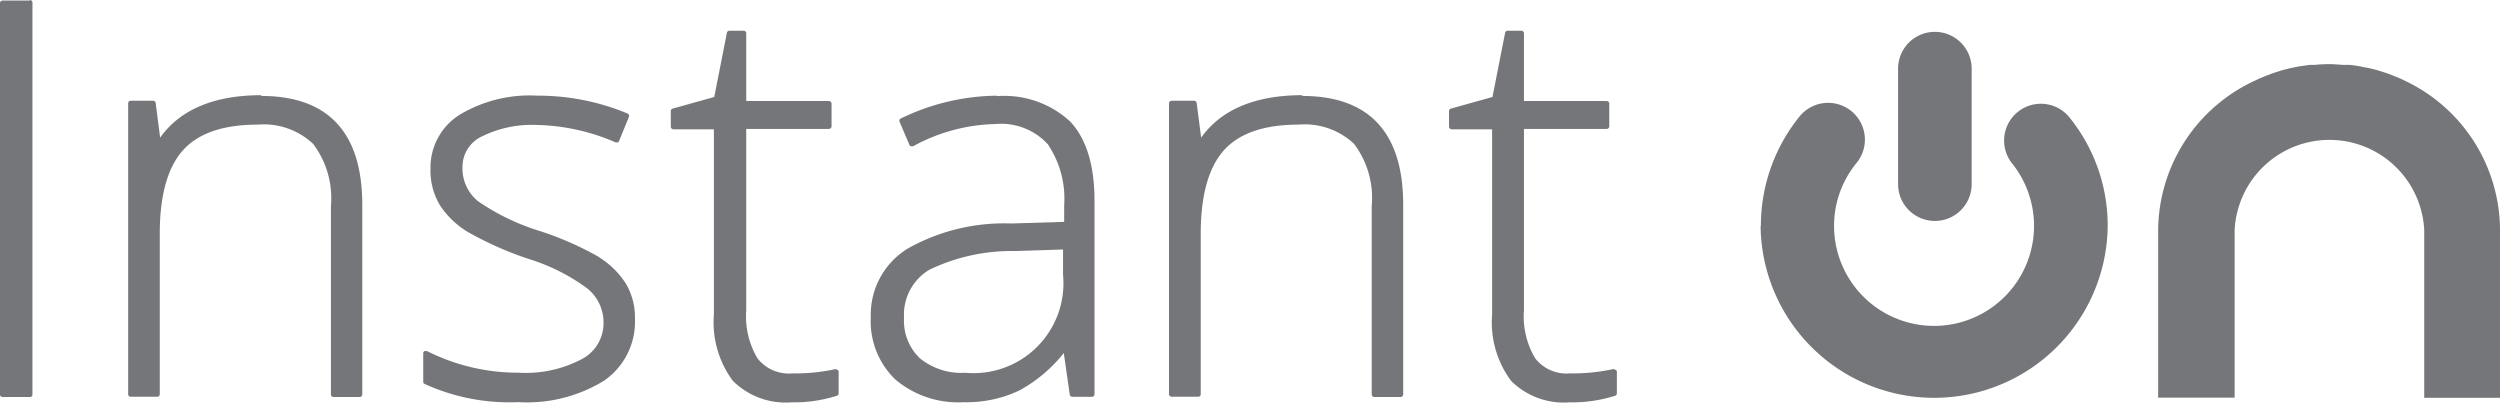
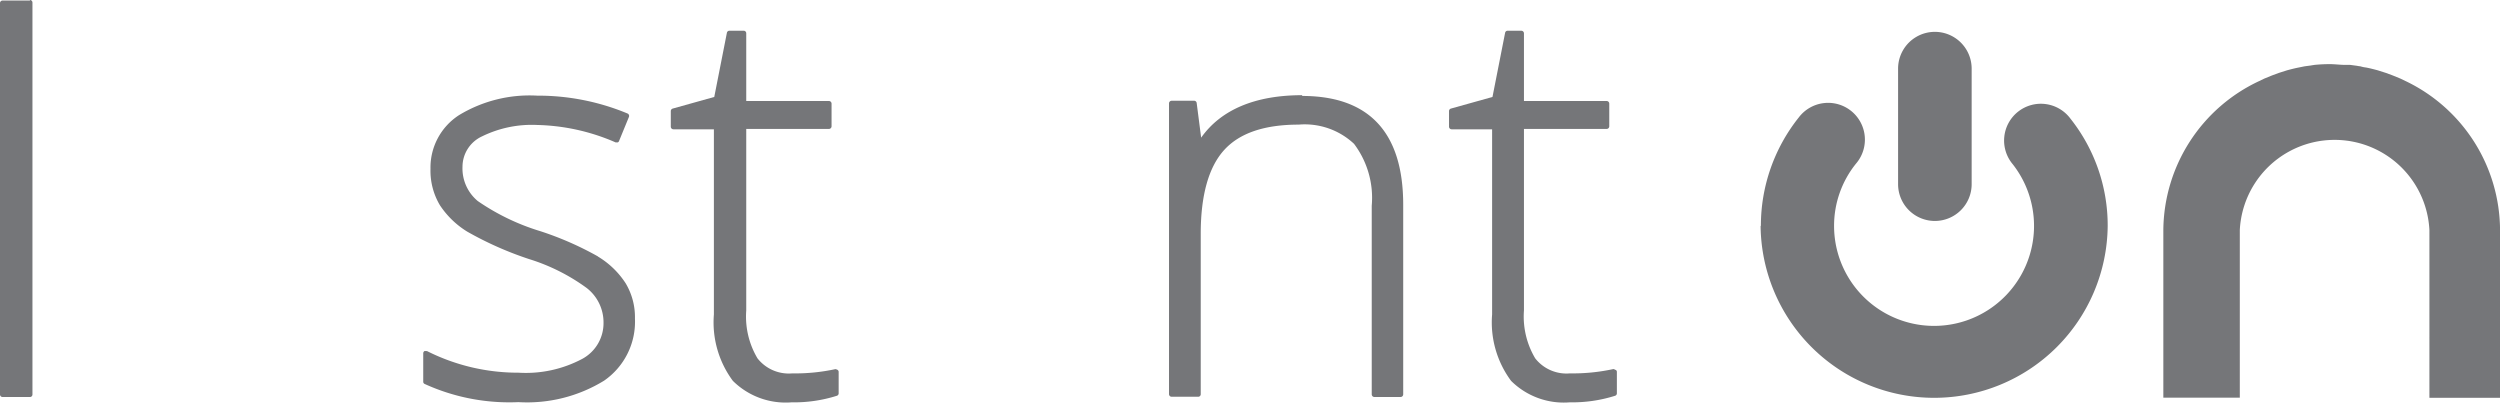
<svg xmlns="http://www.w3.org/2000/svg" width="167.935" height="27.042" viewBox="0 0 167.935 27.042">
  <g id="aio-logo-drk-txt" transform="translate(-144.056 -4.924)">
    <path id="Path_2" data-name="Path 2" d="M522,310.2a11.658,11.658,0,0,1,2.547-7.285,2.471,2.471,0,1,1,3.846,3.1,6.649,6.649,0,0,0-1.477,4.186,6.716,6.716,0,1,0,12-4.143,2.471,2.471,0,1,1,3.88-3.057,11.539,11.539,0,0,1,2.5,7.2,11.658,11.658,0,0,1-23.315,0" transform="translate(-259.658 -290.104)" fill="#757679" />
    <path id="Path_3" data-name="Path 3" d="M535.331,309.022a2.471,2.471,0,0,1-2.471-2.471v-7.76a2.471,2.471,0,0,1,4.942,0v7.76a2.471,2.471,0,0,1-2.471,2.471" transform="translate(-261.302 -289.256)" fill="#757679" />
-     <path id="Path_4" data-name="Path 4" d="M570.046,300.008l-.331-.161-.518-.212-.458-.17-.56-.178c-.255-.068-.518-.136-.781-.187a1.867,1.867,0,0,1-.365-.076l-.7-.1H566c-.34,0-.688-.051-1.036-.051h0a10.277,10.277,0,0,0-1.027.051h-.348l-.688.1-.374.076c-.263.051-.526.119-.781.187l-.56.178-.458.17-.518.212-.331.161a11.148,11.148,0,0,0-6.445,10.01v11.259h5.137V310.018a6.376,6.376,0,0,1,12.736,0v7.217a.277.277,0,0,0,0,.059v3.991H576.4V310.018a11.148,11.148,0,0,0-6.351-10.01" transform="translate(-264.406 -289.641)" fill="#757679" />
+     <path id="Path_4" data-name="Path 4" d="M570.046,300.008l-.331-.161-.518-.212-.458-.17-.56-.178c-.255-.068-.518-.136-.781-.187a1.867,1.867,0,0,1-.365-.076l-.7-.1H566c-.34,0-.688-.051-1.036-.051h0a10.277,10.277,0,0,0-1.027.051l-.688.1-.374.076c-.263.051-.526.119-.781.187l-.56.178-.458.17-.518.212-.331.161a11.148,11.148,0,0,0-6.445,10.01v11.259h5.137V310.018a6.376,6.376,0,0,1,12.736,0v7.217a.277.277,0,0,0,0,.059v3.991H576.4V310.018a11.148,11.148,0,0,0-6.351-10.01" transform="translate(-264.406 -289.641)" fill="#757679" />
    <path id="Path_5" data-name="Path 5" d="M384.7,293.834h-1.834a.178.178,0,0,0-.178.17v26.287a.178.178,0,0,0,.178.178H384.7a.17.17,0,0,0,.17-.178V293.97a.17.17,0,0,0-.17-.17" transform="translate(-238.634 -288.875)" fill="#757679" />
-     <path id="Path_6" data-name="Path 6" d="M401.77,301.33c-3.184,0-5.468.985-6.792,2.853l-.3-2.326a.17.17,0,0,0-.17-.153H393a.17.17,0,0,0-.17.178V321.41a.17.17,0,0,0,.17.178h1.783a.17.17,0,0,0,.17-.178V310.636c0-2.59.535-4.483,1.579-5.629s2.734-1.7,5.009-1.7a4.831,4.831,0,0,1,3.71,1.291,6.027,6.027,0,0,1,1.2,4.16v12.668a.17.17,0,0,0,.17.178h1.766a.17.17,0,0,0,.17-.178V308.691c0-4.857-2.292-7.31-6.792-7.31" transform="translate(-240.165 -290.012)" fill="#757679" />
    <path id="Path_7" data-name="Path 7" d="M427.914,312.167a21.373,21.373,0,0,0-3.88-1.7,15.131,15.131,0,0,1-4.194-2.021,2.844,2.844,0,0,1-1.027-2.309,2.25,2.25,0,0,1,1.316-2.038,7.581,7.581,0,0,1,3.7-.764,13.908,13.908,0,0,1,5.273,1.172h.136a.161.161,0,0,0,.093-.1l.662-1.613a.178.178,0,0,0-.093-.229,15.639,15.639,0,0,0-6.071-1.2,9.144,9.144,0,0,0-5.247,1.308,4.186,4.186,0,0,0-1.919,3.608,4.525,4.525,0,0,0,.628,2.437,5.893,5.893,0,0,0,1.842,1.783,22.924,22.924,0,0,0,4.152,1.842,13.127,13.127,0,0,1,3.872,1.944,2.921,2.921,0,0,1,1.129,2.343,2.725,2.725,0,0,1-1.418,2.411,8.066,8.066,0,0,1-4.3.934,13.585,13.585,0,0,1-6.139-1.452h-.076a.17.17,0,0,0-.093,0,.178.178,0,0,0-.085.144v1.91a.161.161,0,0,0,.093.153,13.7,13.7,0,0,0,6.3,1.223,9.875,9.875,0,0,0,5.757-1.443,4.814,4.814,0,0,0,2.072-4.177,4.424,4.424,0,0,0-.628-2.369,5.714,5.714,0,0,0-1.859-1.791" transform="translate(-243.689 -290.016)" fill="#757679" />
    <path id="Path_8" data-name="Path 8" d="M446.832,318.959h0a12.8,12.8,0,0,1-2.912.289,2.675,2.675,0,0,1-2.335-1.01,5.493,5.493,0,0,1-.756-3.218V302.827h5.553a.178.178,0,0,0,.178-.178v-1.52a.178.178,0,0,0-.178-.178h-5.553V296.4a.17.17,0,0,0-.178-.17H439.7a.17.17,0,0,0-.17.136l-.849,4.313-2.793.781a.178.178,0,0,0-.127.17v1.044a.178.178,0,0,0,.178.178h2.717v12.439a6.59,6.59,0,0,0,1.274,4.458,5.035,5.035,0,0,0,3.948,1.443,9.509,9.509,0,0,0,3.04-.441.17.17,0,0,0,.119-.161v-1.435a.153.153,0,0,0-.068-.136.161.161,0,0,0-.11-.042" transform="translate(-246.645 -289.242)" fill="#757679" />
-     <path id="Path_9" data-name="Path 9" d="M460.035,301.37A15.028,15.028,0,0,0,453.6,302.9a.161.161,0,0,0-.085.221l.662,1.554a.187.187,0,0,0,.1.093h.144a12.014,12.014,0,0,1,5.544-1.494,4.245,4.245,0,0,1,3.507,1.358,6.521,6.521,0,0,1,1.1,4.092v1.121l-3.549.11a13.183,13.183,0,0,0-6.988,1.7,5.213,5.213,0,0,0-2.454,4.585,5.434,5.434,0,0,0,1.656,4.2,6.546,6.546,0,0,0,4.593,1.52,8.261,8.261,0,0,0,3.753-.8,9.916,9.916,0,0,0,2.963-2.5l.4,2.785a.187.187,0,0,0,.178.153h1.308a.178.178,0,0,0,.178-.178V308.434c0-2.394-.552-4.186-1.639-5.332a6.517,6.517,0,0,0-4.933-1.7m4.458,10.3v1.7a6.037,6.037,0,0,1-6.563,6.58,4.406,4.406,0,0,1-3.048-.968,3.472,3.472,0,0,1-1.07-2.717,3.515,3.515,0,0,1,1.7-3.235,12.792,12.792,0,0,1,5.782-1.257Z" transform="translate(-249.031 -290.018)" fill="#757679" />
    <path id="Path_10" data-name="Path 10" d="M484.129,301.33c-3.184,0-5.468.985-6.792,2.853l-.3-2.326a.17.17,0,0,0-.17-.153h-1.511a.178.178,0,0,0-.178.178V321.41a.178.178,0,0,0,.178.178h1.783a.17.17,0,0,0,.17-.178V310.636c0-2.59.535-4.483,1.579-5.629s2.725-1.7,5-1.7a4.84,4.84,0,0,1,3.719,1.291,6.028,6.028,0,0,1,1.189,4.16v12.668a.178.178,0,0,0,.178.178h1.758a.178.178,0,0,0,.178-.178V308.691c0-4.857-2.292-7.31-6.792-7.31" transform="translate(-252.595 -290.012)" fill="#757679" />
    <path id="Path_11" data-name="Path 11" d="M508.478,319a.178.178,0,0,0-.11-.042h0a12.8,12.8,0,0,1-2.912.289,2.666,2.666,0,0,1-2.335-1.01,5.493,5.493,0,0,1-.756-3.218V302.827h5.553a.178.178,0,0,0,.178-.178v-1.52a.178.178,0,0,0-.178-.178h-5.553V296.4a.178.178,0,0,0-.178-.17h-.917a.17.17,0,0,0-.17.136l-.849,4.313-2.793.781a.178.178,0,0,0-.127.17v1.044a.178.178,0,0,0,.178.178h2.717v12.439a6.59,6.59,0,0,0,1.274,4.458,5.018,5.018,0,0,0,3.948,1.443,9.542,9.542,0,0,0,3.04-.441.17.17,0,0,0,.119-.161v-1.435a.153.153,0,0,0-.068-.136" transform="translate(-255.939 -289.242)" fill="#757679" />
  </g>
</svg>